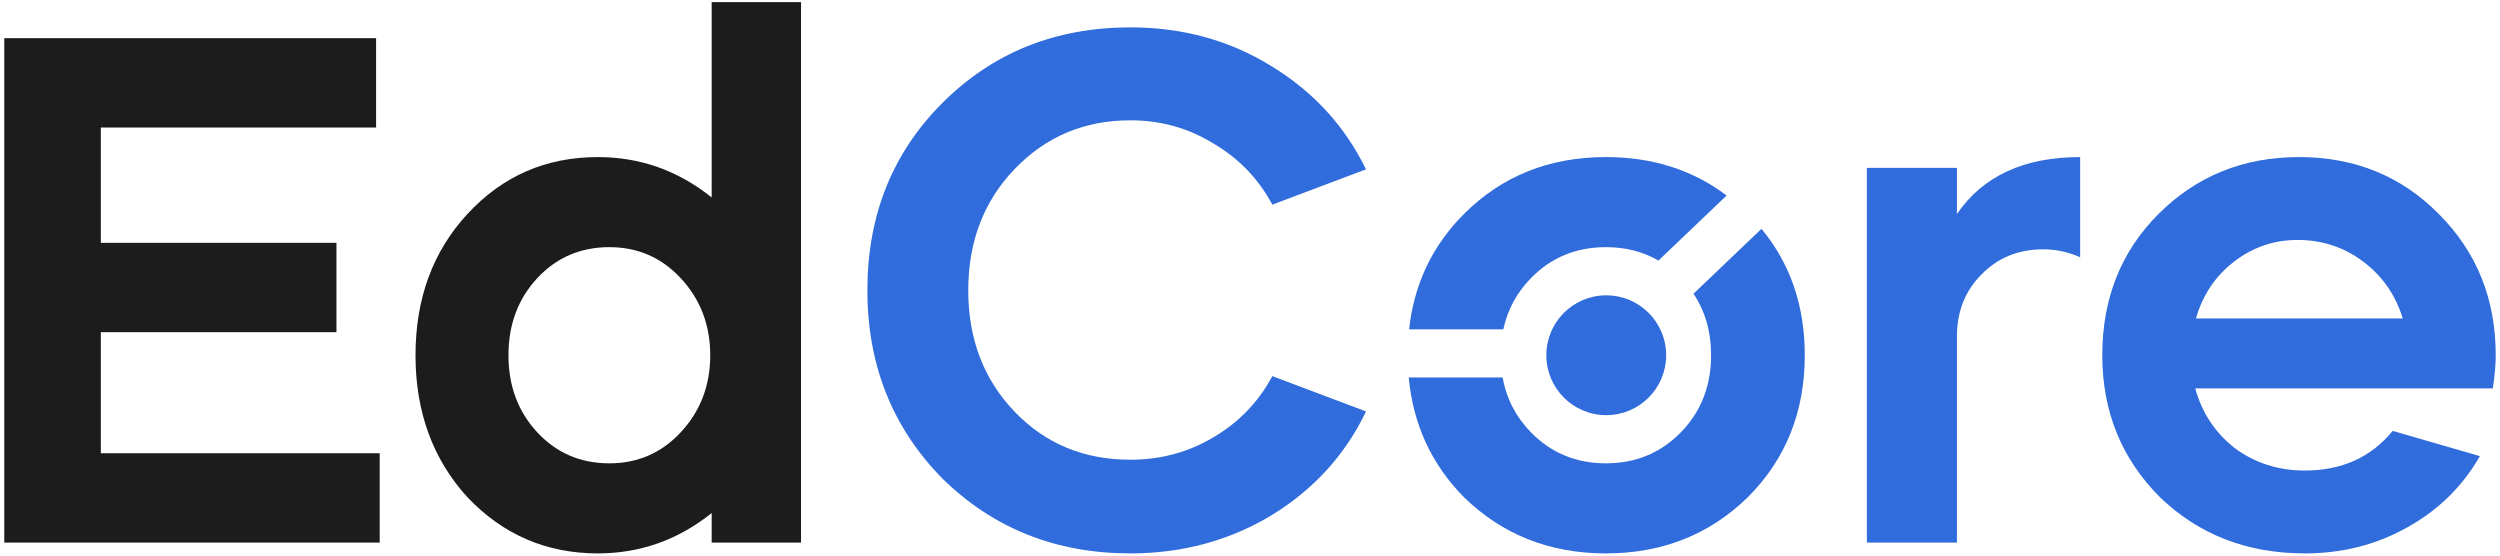
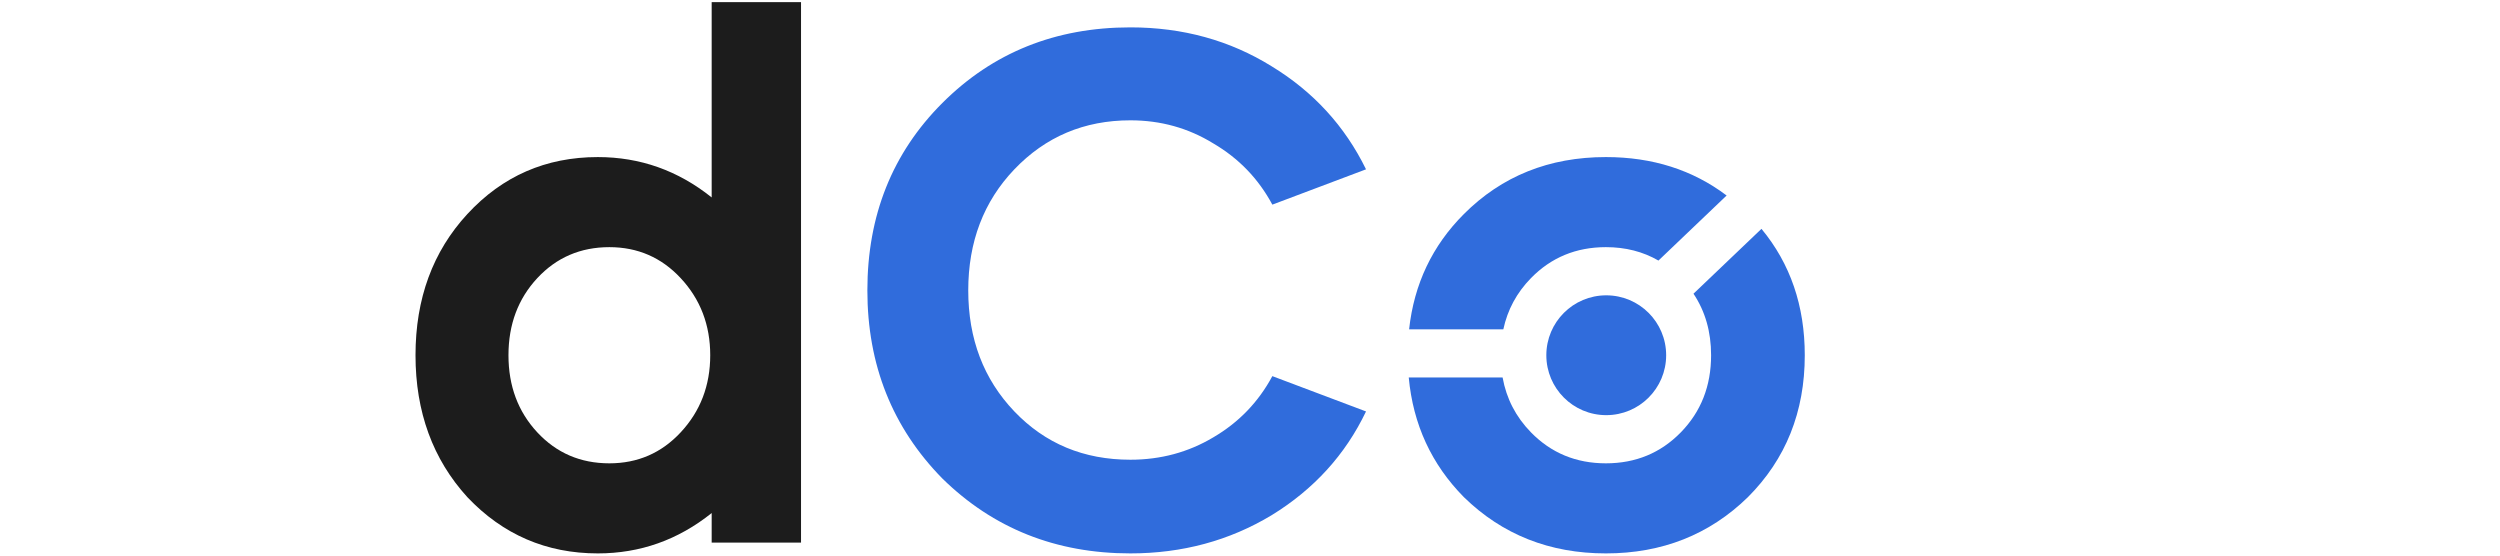
<svg xmlns="http://www.w3.org/2000/svg" width="540" height="120" viewBox="0 0 540 120" fill="none">
-   <path d="M538.455 83.891H474.172C475.625 89.183 478.479 93.489 482.733 96.81C487.091 100.027 492.124 101.635 497.831 101.635C505.821 101.635 512.15 98.781 516.82 93.074L535.653 98.522C531.918 105.059 526.678 110.196 519.933 113.931C513.292 117.667 505.924 119.534 497.831 119.534C485.379 119.534 474.951 115.488 466.546 107.394C458.244 99.093 454.094 88.872 454.094 76.731C454.094 64.487 458.141 54.318 466.234 46.224C474.432 38.027 484.549 33.928 496.586 33.928C508.622 33.928 518.688 38.027 526.781 46.224C534.979 54.422 539.077 64.591 539.077 76.731C539.077 78.703 538.87 81.09 538.455 83.891ZM474.328 68.793H518.999C517.442 63.709 514.589 59.61 510.438 56.497C506.288 53.384 501.566 51.828 496.274 51.828C491.19 51.828 486.624 53.384 482.577 56.497C478.53 59.61 475.781 63.709 474.328 68.793Z" fill="#306CDC" />
-   <path d="M422.698 36.263V46.224C428.301 38.027 437.173 33.928 449.314 33.928V55.563C446.72 54.422 444.074 53.851 441.376 53.851C435.98 53.851 431.518 55.667 427.99 59.299C424.462 62.827 422.698 67.289 422.698 72.684V117.2H403.242V36.263H422.698Z" fill="#306CDC" />
  <path d="M244.163 5.912C255.473 5.912 265.642 8.713 274.67 14.317C283.698 19.816 290.494 27.235 295.06 36.574L274.826 44.201C271.816 38.598 267.562 34.188 262.062 30.971C256.667 27.65 250.7 25.99 244.163 25.99C234.202 25.99 225.848 29.518 219.104 36.574C212.463 43.526 209.142 52.243 209.142 62.723C209.142 73.203 212.463 81.92 219.104 88.872C225.745 95.824 234.098 99.3 244.163 99.3C250.7 99.3 256.667 97.692 262.062 94.475C267.562 91.258 271.816 86.849 274.826 81.245L295.06 88.872C290.598 98.211 283.801 105.682 274.67 111.285C265.539 116.785 255.37 119.534 244.163 119.534C228.079 119.534 214.538 114.139 203.539 103.347C192.747 92.348 187.352 78.807 187.352 62.723C187.352 46.536 192.747 33.046 203.539 22.255C214.434 11.359 227.976 5.912 244.163 5.912Z" fill="#306CDC" />
  <path d="M129.129 33.929C138.26 33.929 146.458 36.834 153.721 42.645V0.464H173.022V117.2H153.721V110.819C146.458 116.629 138.26 119.535 129.129 119.535C118.026 119.535 108.635 115.488 100.957 107.394C93.486 99.197 89.75 88.976 89.75 76.732C89.75 64.487 93.486 54.319 100.957 46.225C108.531 38.027 117.922 33.929 129.129 33.929ZM147.028 60.078C142.878 55.616 137.741 53.385 131.619 53.385C125.393 53.385 120.205 55.616 116.054 60.078C111.904 64.539 109.829 70.091 109.829 76.732C109.829 83.373 111.904 88.924 116.054 93.386C120.205 97.848 125.393 100.079 131.619 100.079C137.741 100.079 142.878 97.848 147.028 93.386C151.283 88.82 153.41 83.269 153.41 76.732C153.41 70.195 151.283 64.643 147.028 60.078Z" fill="#1C1C1C" />
-   <path d="M0.922 8.247H81.236V27.547H21.779V52.45H72.675V71.751H21.779V97.9H82.014V117.2H0.922V8.247Z" fill="#1C1C1C" />
  <circle cx="346.949" cy="76.731" r="12.941" fill="#306CDC" />
  <path d="M380.476 49.429C386.712 56.951 389.831 66.051 389.831 76.731C389.831 88.975 385.733 99.197 377.535 107.394C369.234 115.488 359.013 119.535 346.872 119.535C334.732 119.535 324.511 115.488 316.21 107.394C309.2 100.294 305.227 91.675 304.289 81.539H324.562C325.383 86.098 327.424 90.046 330.686 93.385C335.044 97.847 340.439 100.079 346.872 100.079C353.306 100.079 358.701 97.847 363.06 93.385C367.418 88.923 369.597 83.372 369.597 76.731C369.597 71.667 368.328 67.237 365.794 63.44L380.476 49.429ZM346.872 33.928C356.931 33.928 365.623 36.696 372.95 42.228L358.224 56.282C354.889 54.35 351.105 53.384 346.872 53.384C340.439 53.384 335.044 55.615 330.686 60.077C327.614 63.221 325.627 66.907 324.72 71.133H304.367C305.436 61.354 309.383 53.051 316.21 46.224C324.407 38.027 334.628 33.928 346.872 33.928Z" fill="#306CDC" />
</svg>